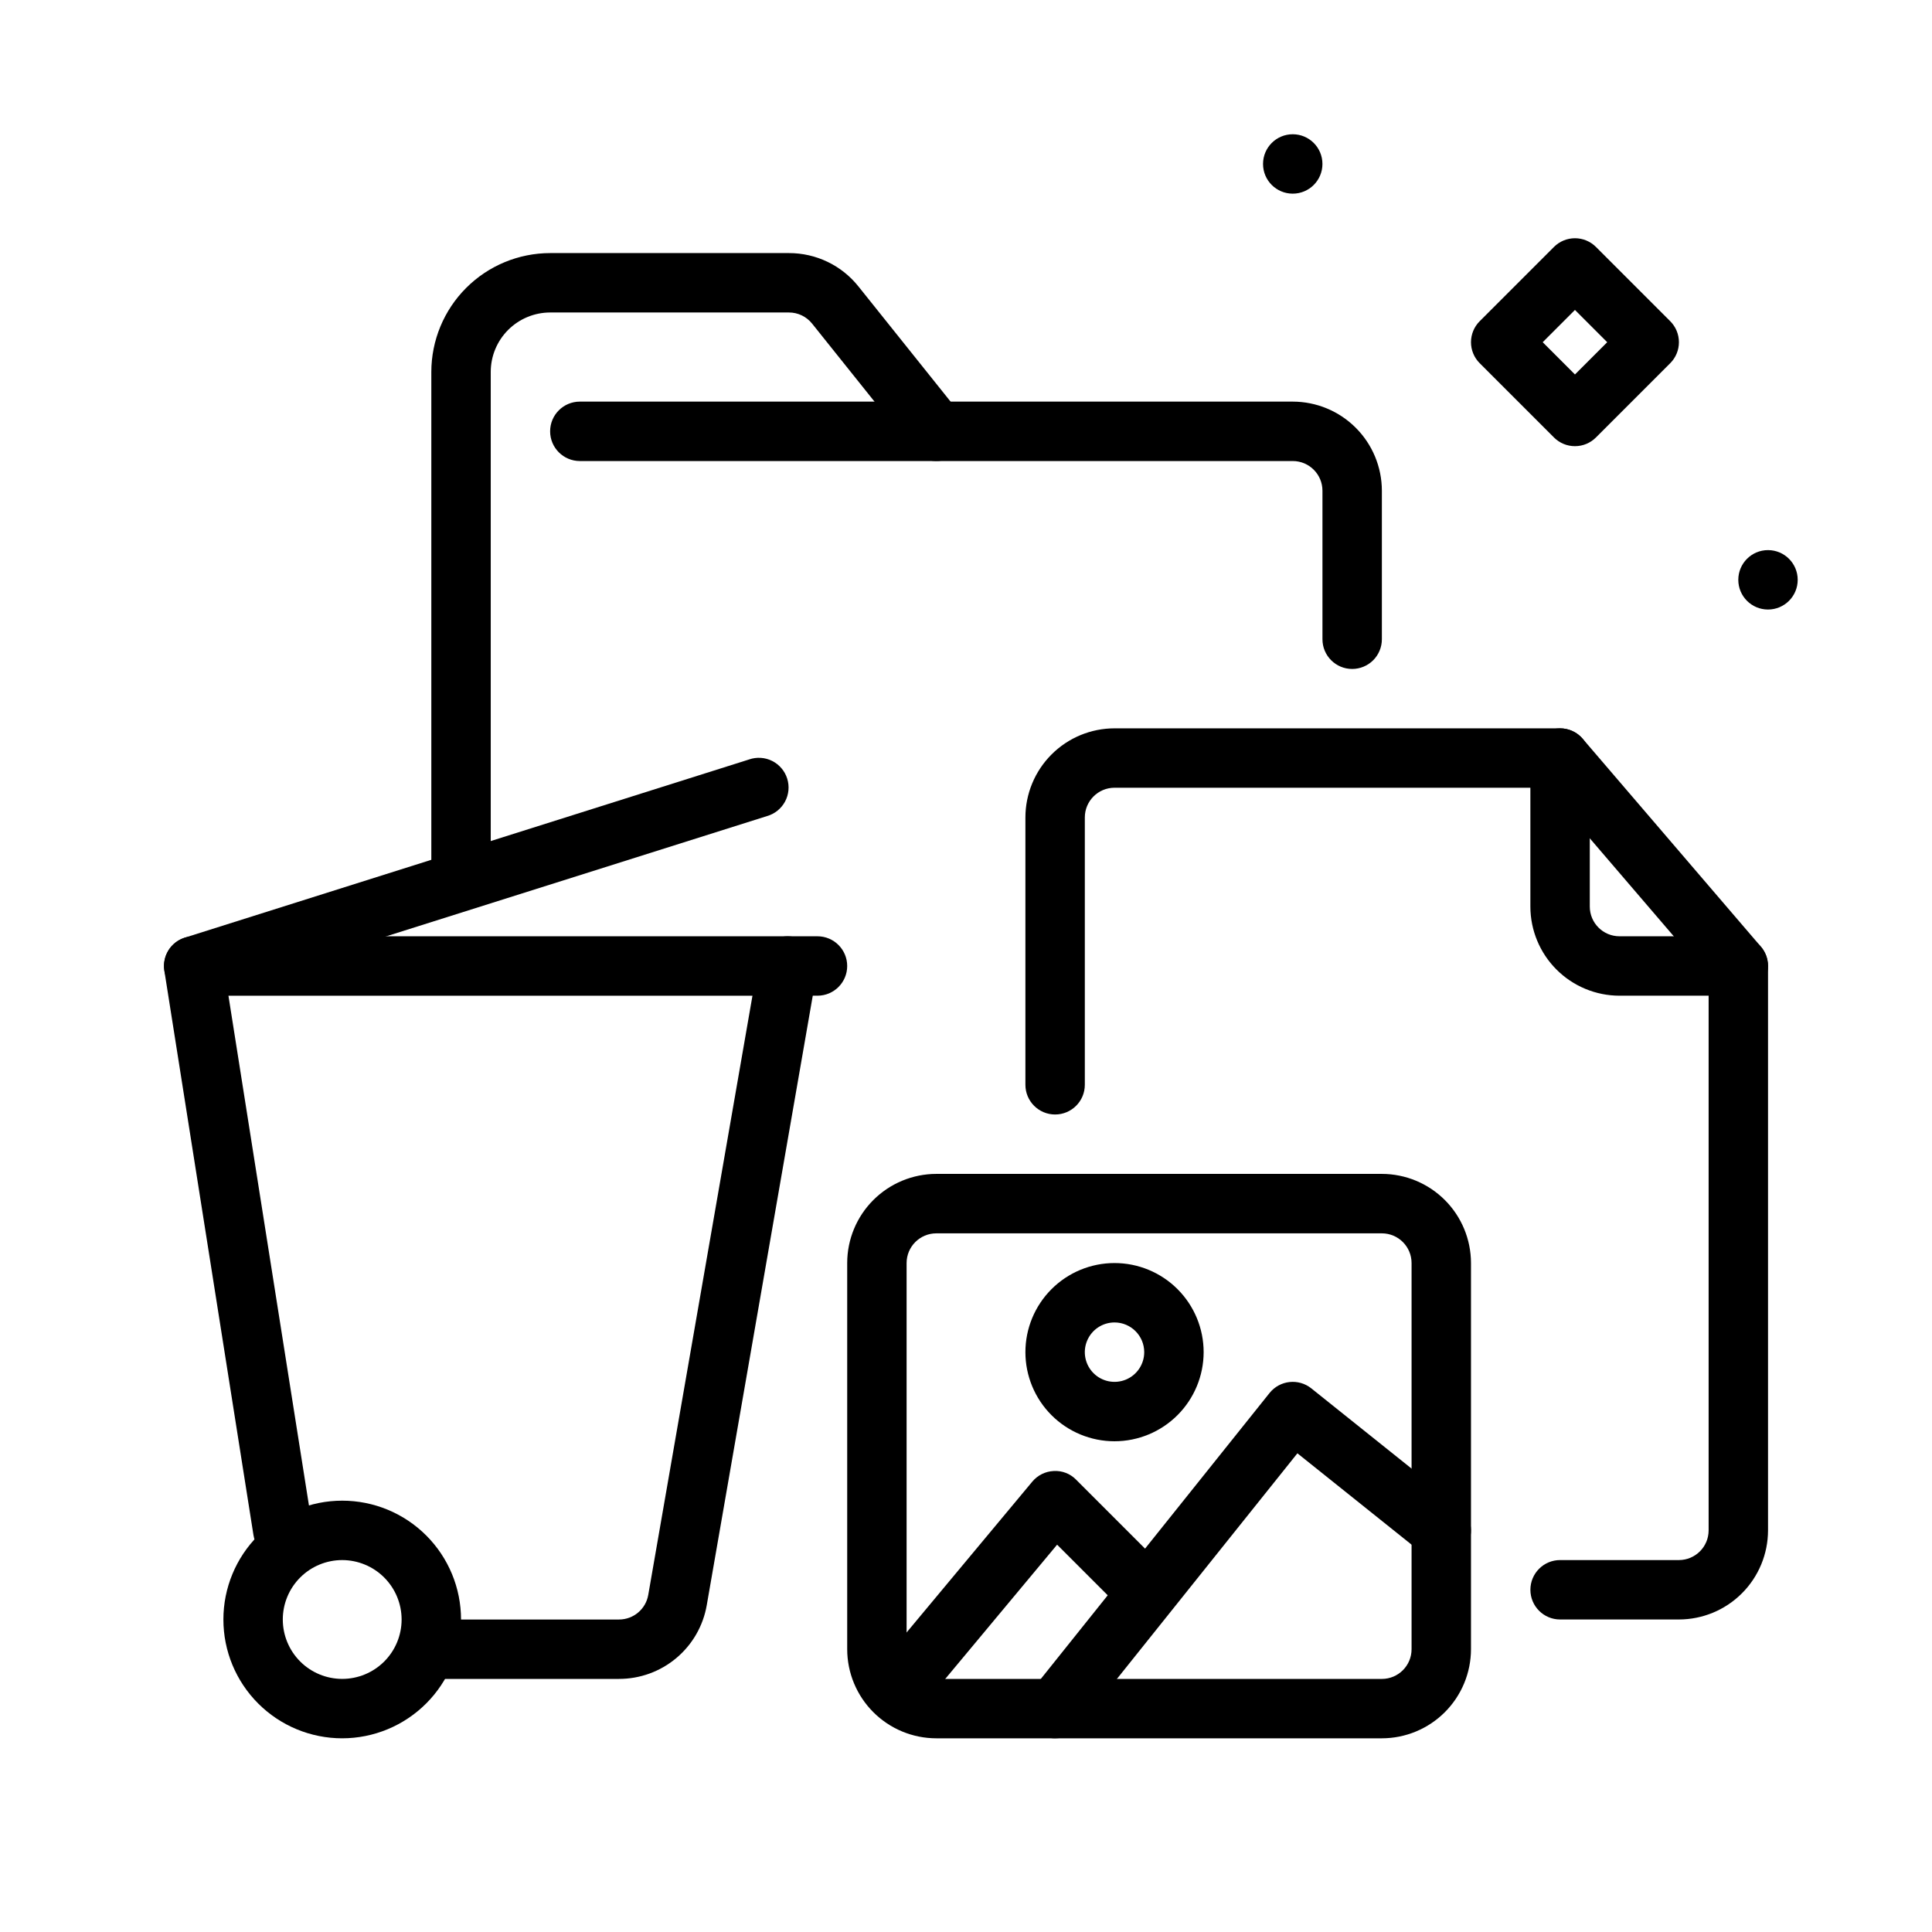
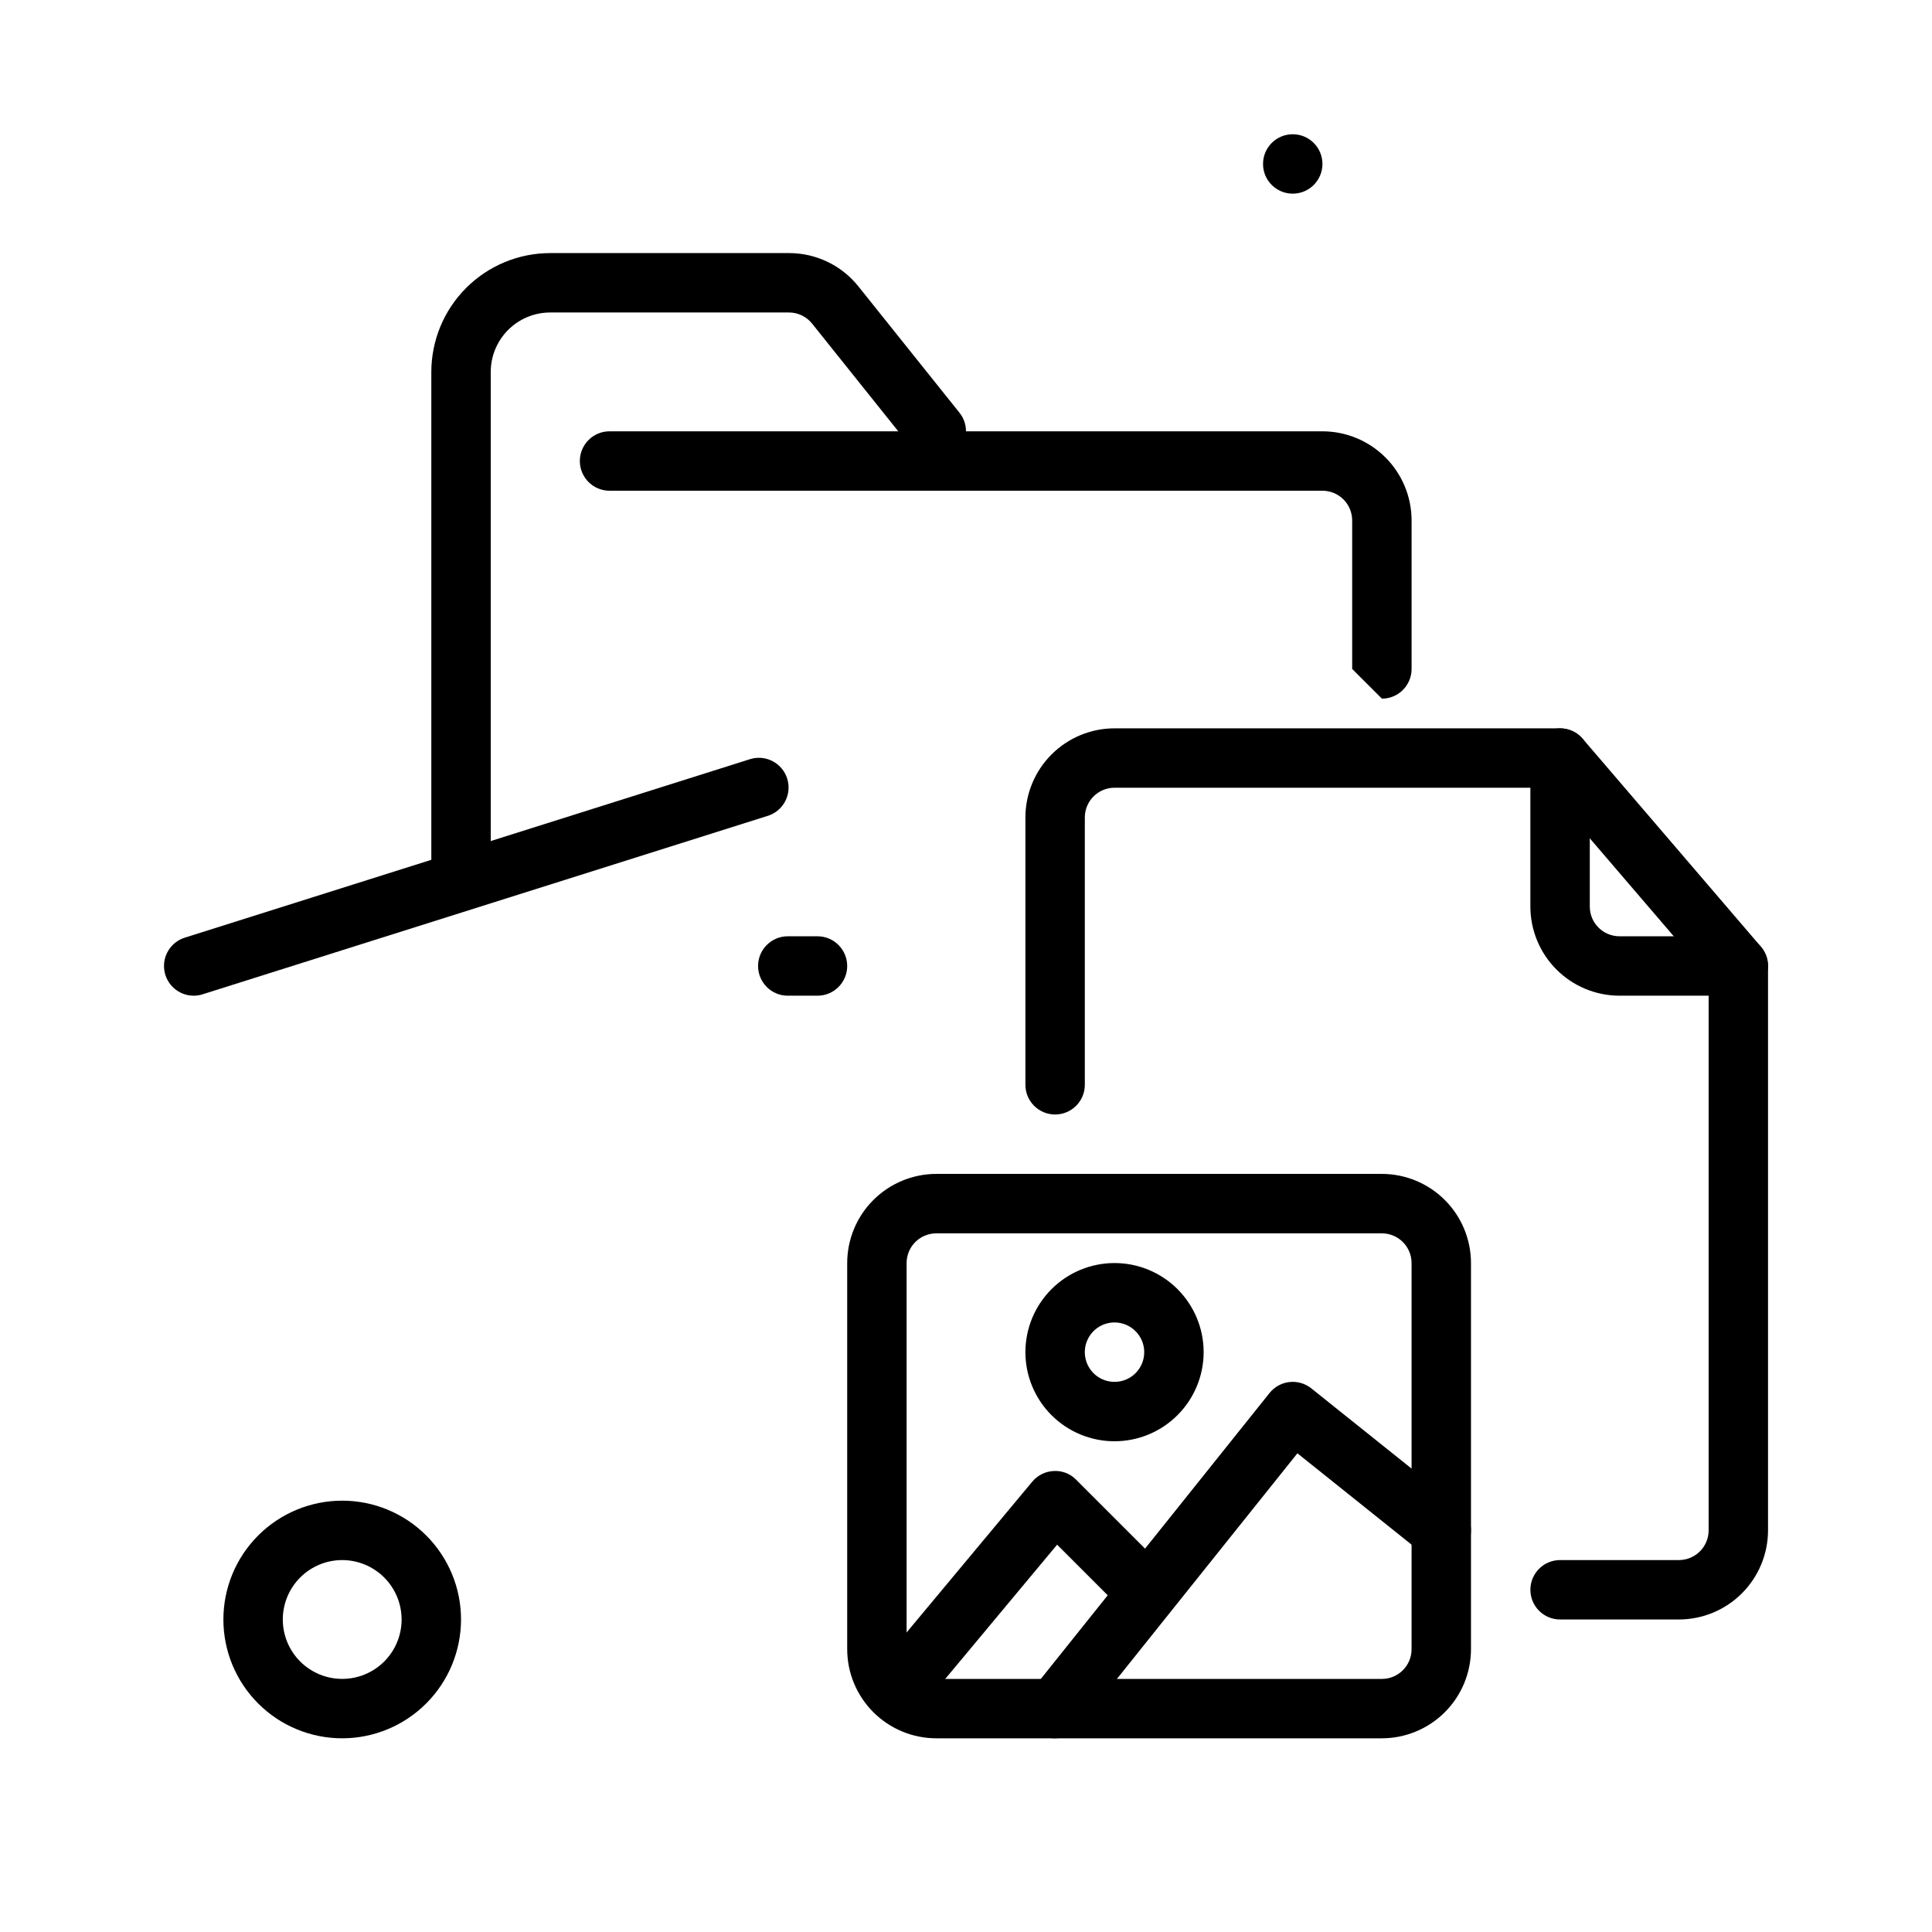
<svg xmlns="http://www.w3.org/2000/svg" fill="#000000" width="800px" height="800px" version="1.1" viewBox="144 144 512 512">
  <g>
    <path d="m510.21 604.67h-118.08c-6.262-0.008-12.262-2.496-16.691-6.926-4.426-4.426-6.918-10.43-6.922-16.691v-102.34c0.004-6.262 2.496-12.266 6.922-16.691 4.43-4.426 10.43-6.918 16.691-6.926h118.08c6.262 0.008 12.266 2.5 16.691 6.926 4.426 4.426 6.918 10.43 6.926 16.691v102.34c-0.008 6.262-2.5 12.266-6.926 16.691-4.426 4.43-10.43 6.918-16.691 6.926zm-118.08-133.82c-4.344 0.004-7.867 3.523-7.871 7.871v102.34c0.004 4.348 3.527 7.867 7.871 7.871h118.08c4.348-0.004 7.867-3.523 7.871-7.871v-102.34c-0.004-4.348-3.523-7.867-7.871-7.871z" />
    <path d="m439.36 525.95c-6.266 0-12.27-2.488-16.699-6.914-4.43-4.43-6.918-10.438-6.918-16.699 0-6.266 2.488-12.27 6.918-16.699 4.43-4.43 10.434-6.918 16.699-6.918 6.262 0 12.27 2.488 16.699 6.918 4.43 4.43 6.918 10.434 6.918 16.699-0.008 6.262-2.5 12.262-6.926 16.691-4.43 4.426-10.43 6.918-16.691 6.922zm0-31.488c-3.184 0-6.055 1.918-7.273 4.863-1.219 2.941-0.547 6.324 1.707 8.578 2.25 2.25 5.637 2.922 8.578 1.707 2.941-1.219 4.859-4.09 4.859-7.273-0.004-4.348-3.527-7.871-7.871-7.875z" />
    <path d="m423.61 604.67c-3.023-0.004-5.781-1.738-7.09-4.465-1.309-2.731-0.941-5.965 0.949-8.328l62.977-78.719c2.719-3.391 7.668-3.938 11.062-1.23l39.359 31.488h0.004c3.394 2.715 3.949 7.668 1.23 11.066-2.715 3.394-7.668 3.949-11.062 1.234l-33.215-26.574-58.059 72.578h-0.004c-1.496 1.867-3.758 2.953-6.152 2.949z" />
    <path d="m384.25 596.8c-3.055-0.004-5.832-1.77-7.129-4.539-1.293-2.766-0.871-6.031 1.086-8.379l39.359-47.23c1.418-1.699 3.481-2.723 5.691-2.82 2.215-0.129 4.375 0.711 5.922 2.297l23.617 23.617c2.984 3.09 2.941 7.996-0.098 11.035-3.035 3.035-7.945 3.078-11.035 0.094l-17.52-17.52-33.844 40.613c-1.496 1.797-3.711 2.836-6.051 2.832z" />
    <path d="m588.93 573.18h-31.488c-4.348 0-7.871-3.523-7.871-7.871s3.523-7.875 7.871-7.875h31.488c4.348-0.004 7.871-3.523 7.875-7.871v-146.66l-42.984-50.145h-114.46c-4.348 0.004-7.867 3.527-7.871 7.871v70.852c0 4.348-3.527 7.871-7.875 7.871-4.348 0-7.871-3.523-7.871-7.871v-70.852c0.008-6.258 2.496-12.262 6.926-16.691 4.426-4.426 10.43-6.918 16.691-6.922h118.08c2.301 0 4.484 1.008 5.981 2.754l47.23 55.105c1.223 1.422 1.895 3.238 1.895 5.117v149.57c-0.008 6.262-2.496 12.266-6.926 16.691-4.426 4.43-10.43 6.918-16.691 6.926z" />
    <path d="m604.67 407.87h-31.488c-6.262-0.008-12.266-2.496-16.691-6.926-4.43-4.426-6.918-10.43-6.926-16.691v-39.359c0-4.348 3.523-7.871 7.871-7.871s7.875 3.523 7.875 7.871v39.359c0.004 4.348 3.523 7.867 7.871 7.871h31.488c4.348 0 7.871 3.527 7.871 7.875s-3.523 7.871-7.871 7.871z" />
    <path d="m234.69 604.67c-8.352 0-16.363-3.316-22.266-9.223-5.906-5.906-9.223-13.914-9.223-22.266 0-8.352 3.316-16.359 9.223-22.266 5.902-5.906 13.914-9.223 22.266-9.223s16.359 3.316 22.266 9.223c5.902 5.906 9.223 13.914 9.223 22.266-0.012 8.348-3.332 16.352-9.234 22.254-5.902 5.906-13.906 9.227-22.254 9.234zm0-47.23v-0.004c-4.176 0-8.18 1.66-11.133 4.613-2.953 2.953-4.613 6.957-4.613 11.133 0 4.176 1.66 8.18 4.613 11.133 2.953 2.953 6.957 4.609 11.133 4.609s8.18-1.656 11.133-4.609c2.949-2.953 4.609-6.957 4.609-11.133-0.004-4.176-1.664-8.176-4.617-11.129-2.949-2.949-6.953-4.609-11.125-4.617z" />
-     <path d="m308.04 588.93h-49.734c-4.348 0-7.871-3.523-7.871-7.871 0-4.348 3.523-7.871 7.871-7.871h49.734c3.828 0.004 7.102-2.75 7.754-6.519l27.617-158.79h-138.87l22.184 140.46c0.68 4.297-2.254 8.328-6.547 9.008s-8.328-2.25-9.008-6.547l-23.617-149.57 0.004 0.004c-0.359-2.277 0.293-4.594 1.789-6.344 1.496-1.754 3.684-2.762 5.984-2.762h157.44c2.324 0.004 4.527 1.027 6.023 2.805 1.496 1.777 2.129 4.125 1.734 6.414l-29.223 168.01c-0.941 5.484-3.797 10.457-8.055 14.035-4.258 3.582-9.645 5.543-15.211 5.535z" />
    <path d="m195.32 407.87c-3.879-0.008-7.172-2.84-7.766-6.676-0.59-3.832 1.703-7.527 5.398-8.699l149.57-47.23v-0.004c2.008-0.695 4.215-0.555 6.113 0.398 1.902 0.957 3.336 2.637 3.977 4.664 0.645 2.031 0.438 4.231-0.57 6.102-1.008 1.875-2.731 3.262-4.777 3.844l-149.57 47.23h0.004c-0.77 0.246-1.57 0.371-2.379 0.371z" />
    <path d="m360.64 407.87h-7.871c-4.348 0-7.871-3.523-7.871-7.871s3.523-7.875 7.871-7.875h7.871c4.348 0 7.875 3.527 7.875 7.875s-3.527 7.871-7.875 7.871z" />
    <path d="m266.18 384.25c-4.348 0-7.875-3.523-7.875-7.871v-133.82c0.012-8.348 3.332-16.352 9.234-22.258 5.902-5.902 13.906-9.223 22.254-9.23h63.281c7.18-0.016 13.969 3.246 18.441 8.863l26.762 33.449c2.715 3.394 2.168 8.348-1.227 11.066-3.394 2.715-8.352 2.168-11.066-1.227l-26.758-33.449c-1.492-1.875-3.758-2.965-6.152-2.961h-63.281c-4.172 0.008-8.176 1.668-11.125 4.617-2.953 2.953-4.613 6.953-4.617 11.129v133.82c0 2.086-0.832 4.09-2.305 5.566-1.477 1.477-3.481 2.305-5.566 2.305z" />
-     <path d="m502.34 321.28c-4.348 0-7.875-3.523-7.875-7.871v-39.359c-0.004-4.348-3.523-7.867-7.871-7.871h-188.93c-4.348 0-7.875-3.527-7.875-7.875 0-4.348 3.527-7.871 7.875-7.871h188.93c6.262 0.008 12.266 2.496 16.691 6.926 4.43 4.426 6.918 10.43 6.926 16.691v39.359c0 2.086-0.828 4.09-2.305 5.566-1.477 1.477-3.481 2.305-5.566 2.305z" />
-     <path d="m561.38 262.24c-2.09 0.004-4.09-0.828-5.566-2.309l-19.68-19.68c-1.477-1.473-2.305-3.477-2.305-5.562 0-2.09 0.828-4.09 2.305-5.566l19.68-19.68c1.477-1.477 3.481-2.309 5.566-2.309s4.09 0.832 5.566 2.309l19.68 19.68c1.477 1.477 2.305 3.477 2.305 5.566 0 2.086-0.828 4.09-2.305 5.562l-19.68 19.68c-1.477 1.48-3.477 2.312-5.566 2.309zm-8.547-27.551 8.547 8.547 8.547-8.547-8.547-8.551z" />
-     <path d="m620.41 297.66c0 4.348-3.523 7.871-7.871 7.871-4.348 0-7.871-3.523-7.871-7.871 0-4.348 3.523-7.875 7.871-7.875 4.348 0 7.871 3.527 7.871 7.875" />
+     <path d="m502.34 321.28v-39.359c-0.004-4.348-3.523-7.867-7.871-7.871h-188.93c-4.348 0-7.875-3.527-7.875-7.875 0-4.348 3.527-7.871 7.875-7.871h188.93c6.262 0.008 12.266 2.496 16.691 6.926 4.43 4.426 6.918 10.43 6.926 16.691v39.359c0 2.086-0.828 4.09-2.305 5.566-1.477 1.477-3.481 2.305-5.566 2.305z" />
    <path d="m494.46 187.45c0 4.348-3.523 7.871-7.871 7.871s-7.871-3.523-7.871-7.871 3.523-7.871 7.871-7.871 7.871 3.523 7.871 7.871" />
  </g>
</svg>